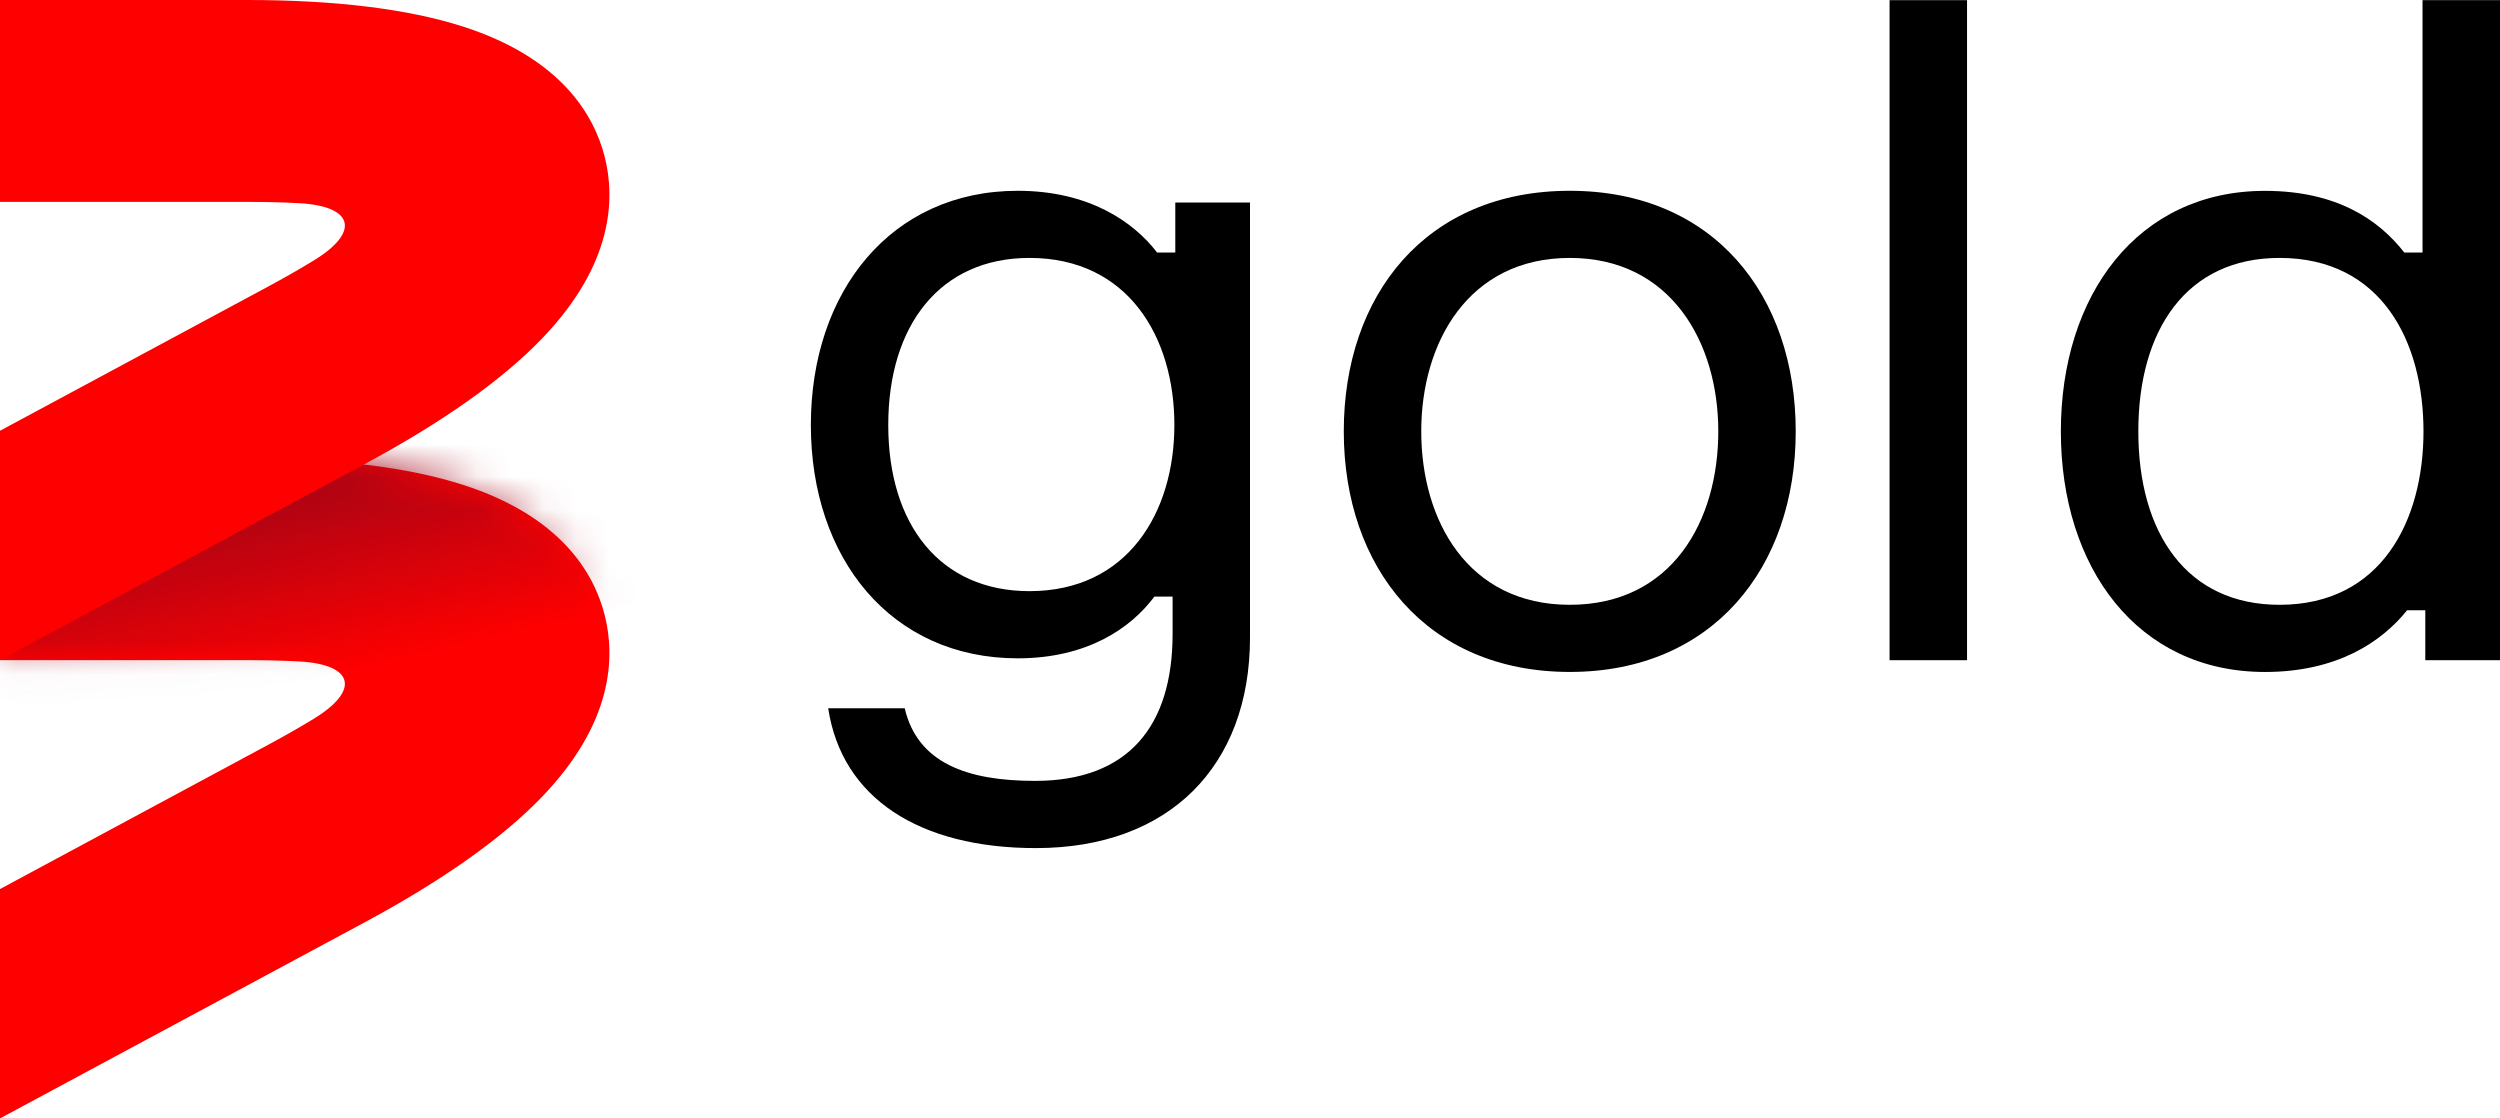
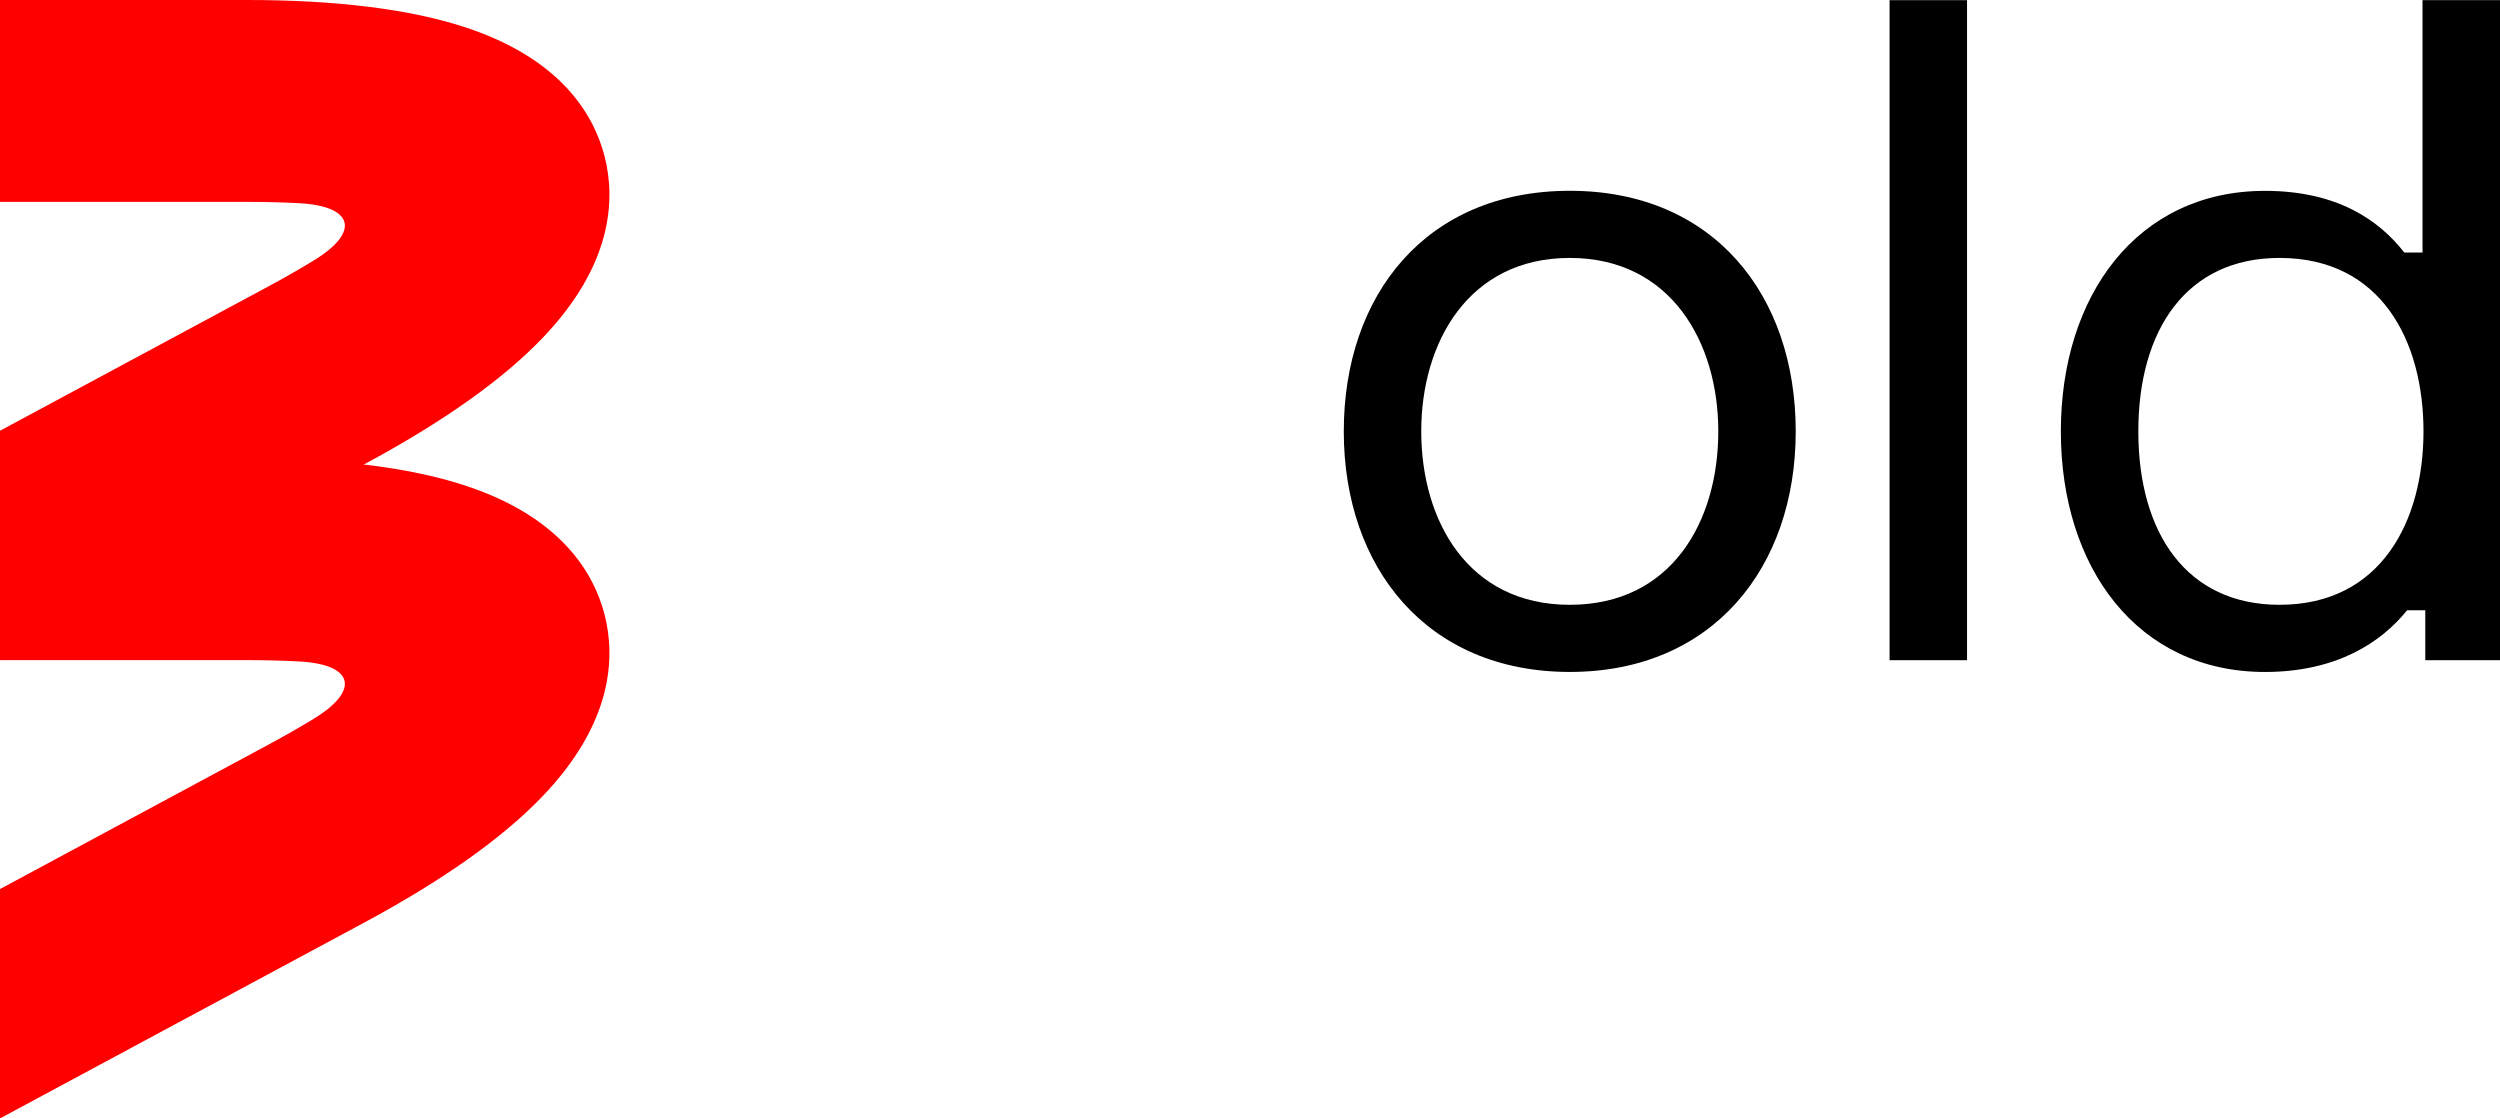
<svg xmlns="http://www.w3.org/2000/svg" width="76" height="34" viewBox="0 0 76 34" fill="none">
  <g clip-path="url(#clip0_6509_4696)">
    <path d="M18.383 18.699C18.058 17.419 17.047 15.693 14.07 14.738C12.405 14.203 10.196 13.932 7.505 13.932H0V20.068H7.505C8.095 20.068 8.625 20.083 9.097 20.108C10.756 20.198 10.957 20.985 9.538 21.85C9.135 22.096 8.677 22.36 8.157 22.639L0 27.027V34L11.082 28.041C13.45 26.768 15.264 25.485 16.475 24.226C18.64 21.976 18.707 19.978 18.383 18.699Z" fill="#FF0000" />
    <mask id="mask0_6509_4696" style="mask-type:luminance" maskUnits="userSpaceOnUse" x="0" y="13" width="19" height="21">
      <path d="M18.383 18.699C18.058 17.419 17.047 15.693 14.07 14.738C12.405 14.203 10.196 13.932 7.505 13.932H0V20.068H7.505C8.095 20.068 8.625 20.083 9.097 20.108C10.756 20.198 10.957 20.985 9.538 21.85C9.135 22.096 8.677 22.36 8.157 22.639L0 27.027V34L11.082 28.041C13.45 26.768 15.264 25.485 16.475 24.226C18.64 21.976 18.707 19.978 18.383 18.699Z" fill="white" />
    </mask>
    <g mask="url(#mask0_6509_4696)">
-       <path d="M-3.436 16.736L-1.9 23.294L21.962 17.743L20.426 11.186L-3.436 16.736Z" fill="url(#paint0_linear_6509_4696)" />
-     </g>
+       </g>
    <path d="M18.383 4.767C18.058 3.487 17.047 1.761 14.07 0.806C12.405 0.272 10.196 0 7.505 0H0V6.137H7.505C8.095 6.137 8.625 6.152 9.097 6.177C10.756 6.267 10.957 7.053 9.538 7.918C9.135 8.165 8.677 8.428 8.157 8.708L0 13.095V20.068L11.082 14.11C13.45 12.837 15.264 11.554 16.475 10.294C18.64 8.045 18.707 6.047 18.383 4.767Z" fill="#FF0000" />
-     <path d="M38 6.158V19.379C38 23.298 35.535 25.782 31.491 25.782C27.946 25.782 25.592 24.264 25.177 21.531H27.503C27.891 23.188 29.386 23.739 31.465 23.739C34.318 23.739 35.647 22.056 35.647 19.269V18.137H35.093C34.373 19.104 33.043 20.013 30.938 20.013C27.088 20.013 24.65 16.977 24.65 12.92C24.65 8.863 27.088 5.8 30.938 5.8C33.099 5.8 34.456 6.738 35.175 7.676H35.729V6.158H38ZM35.701 12.92C35.701 10.242 34.288 7.841 31.296 7.841C28.582 7.841 27.003 9.884 27.003 12.92C27.003 15.956 28.582 17.971 31.296 17.971C34.288 17.971 35.701 15.569 35.701 12.92Z" fill="black" />
    <path d="M54.59 13.113C54.59 17.252 52.07 20.427 47.721 20.427C43.371 20.427 40.851 17.252 40.851 13.113C40.851 8.974 43.344 5.8 47.721 5.8C52.097 5.8 54.59 8.974 54.59 13.113ZM52.236 13.113C52.236 10.409 50.796 7.841 47.721 7.841C44.645 7.841 43.206 10.407 43.206 13.113C43.206 15.819 44.619 18.386 47.721 18.386C50.823 18.386 52.236 15.846 52.236 13.113Z" fill="black" />
    <path d="M59.798 0.005V20.07H57.443V0.005H59.798Z" fill="black" />
    <path d="M76 0.005V20.07H73.729V18.552H73.175C72.4 19.519 71.043 20.428 68.854 20.428C64.977 20.428 62.65 17.254 62.65 13.115C62.65 8.976 64.977 5.802 68.854 5.802C71.042 5.802 72.316 6.685 73.092 7.678H73.645V0.005H76ZM73.674 13.114C73.674 10.381 72.4 7.841 69.297 7.841C66.472 7.841 65.005 10.023 65.005 13.114C65.005 16.204 66.473 18.386 69.297 18.386C72.4 18.386 73.674 15.819 73.674 13.114Z" fill="black" />
  </g>
  <defs>
    <linearGradient id="paint0_linear_6509_4696" x1="10.146" y1="20.638" x2="8.622" y2="14.087" gradientUnits="userSpaceOnUse">
      <stop stop-color="#A00417" stop-opacity="0" />
      <stop offset="1" stop-color="#A00417" />
    </linearGradient>
    <clipPath id="clip0_6509_4696">
      <rect width="76" height="34" fill="white" />
    </clipPath>
  </defs>
</svg>